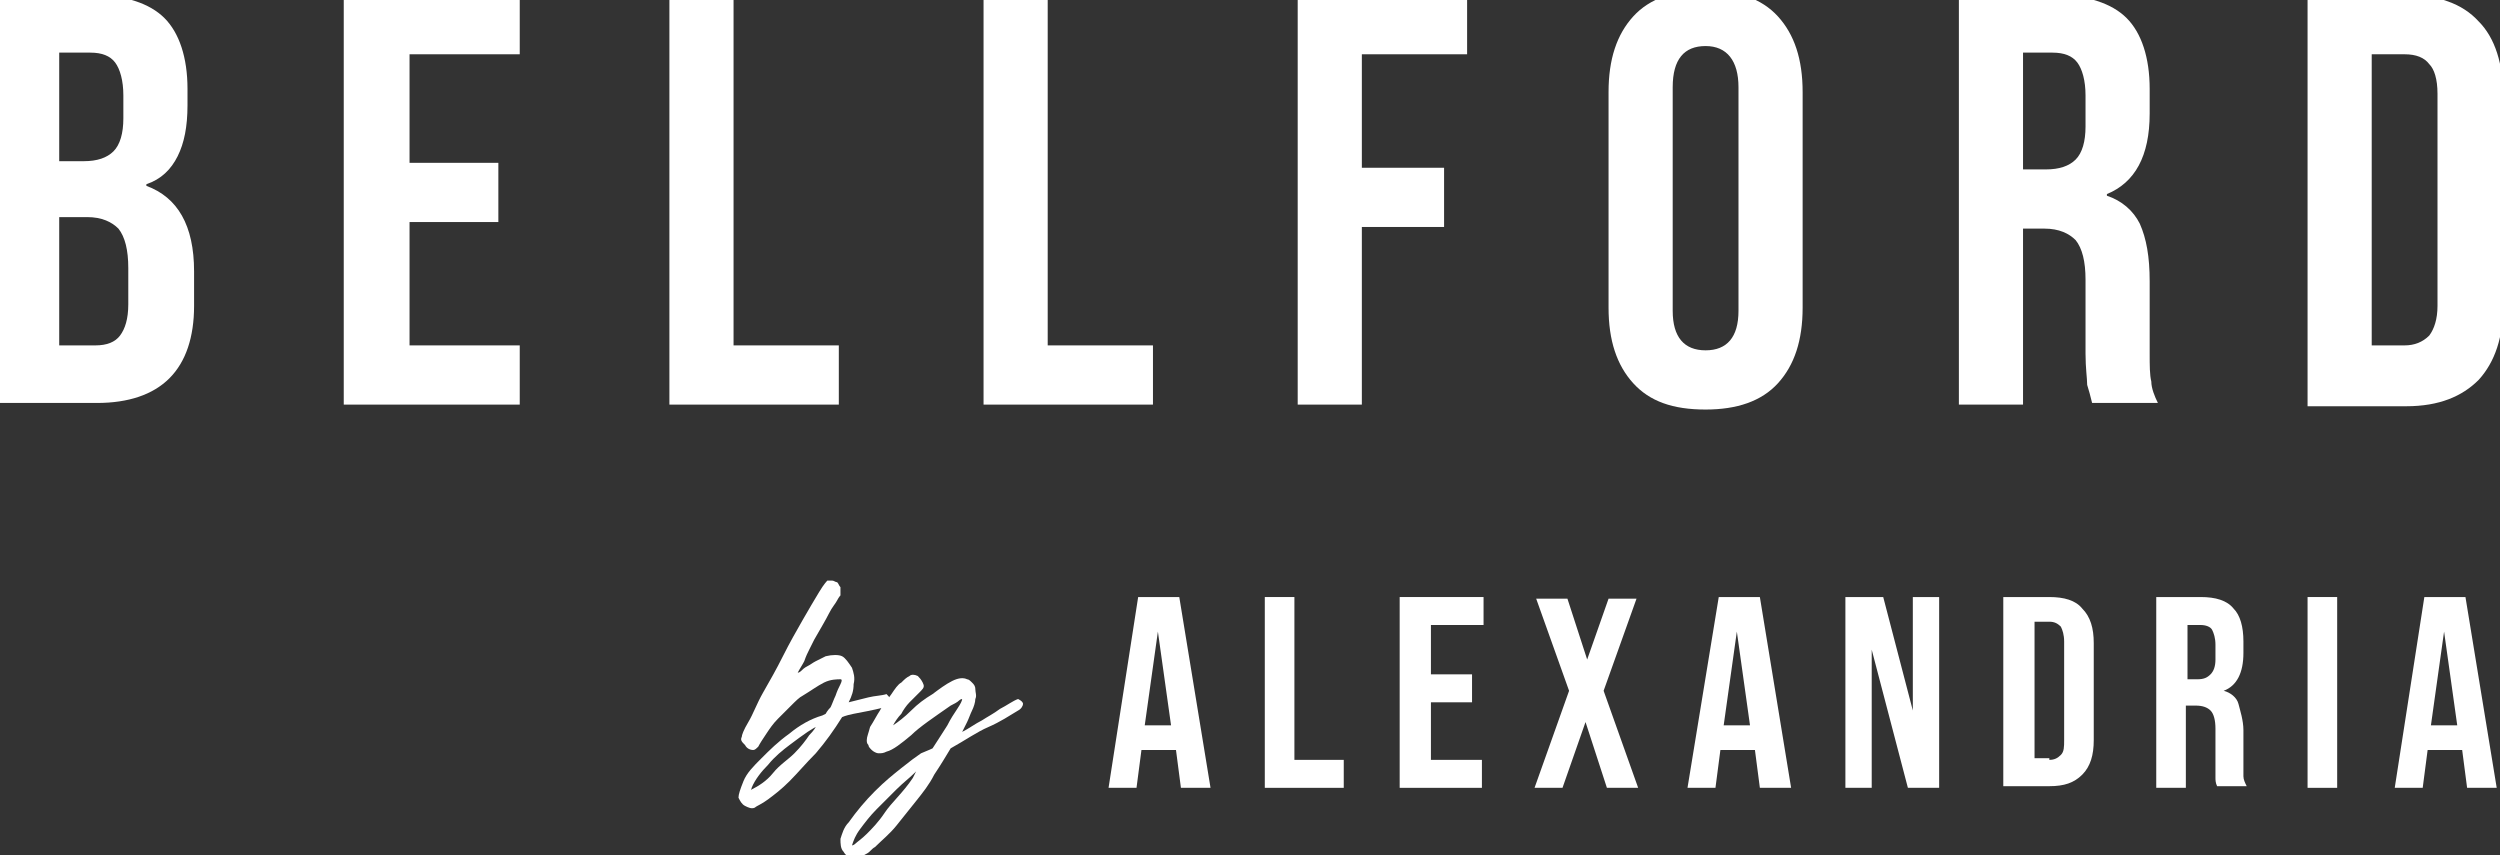
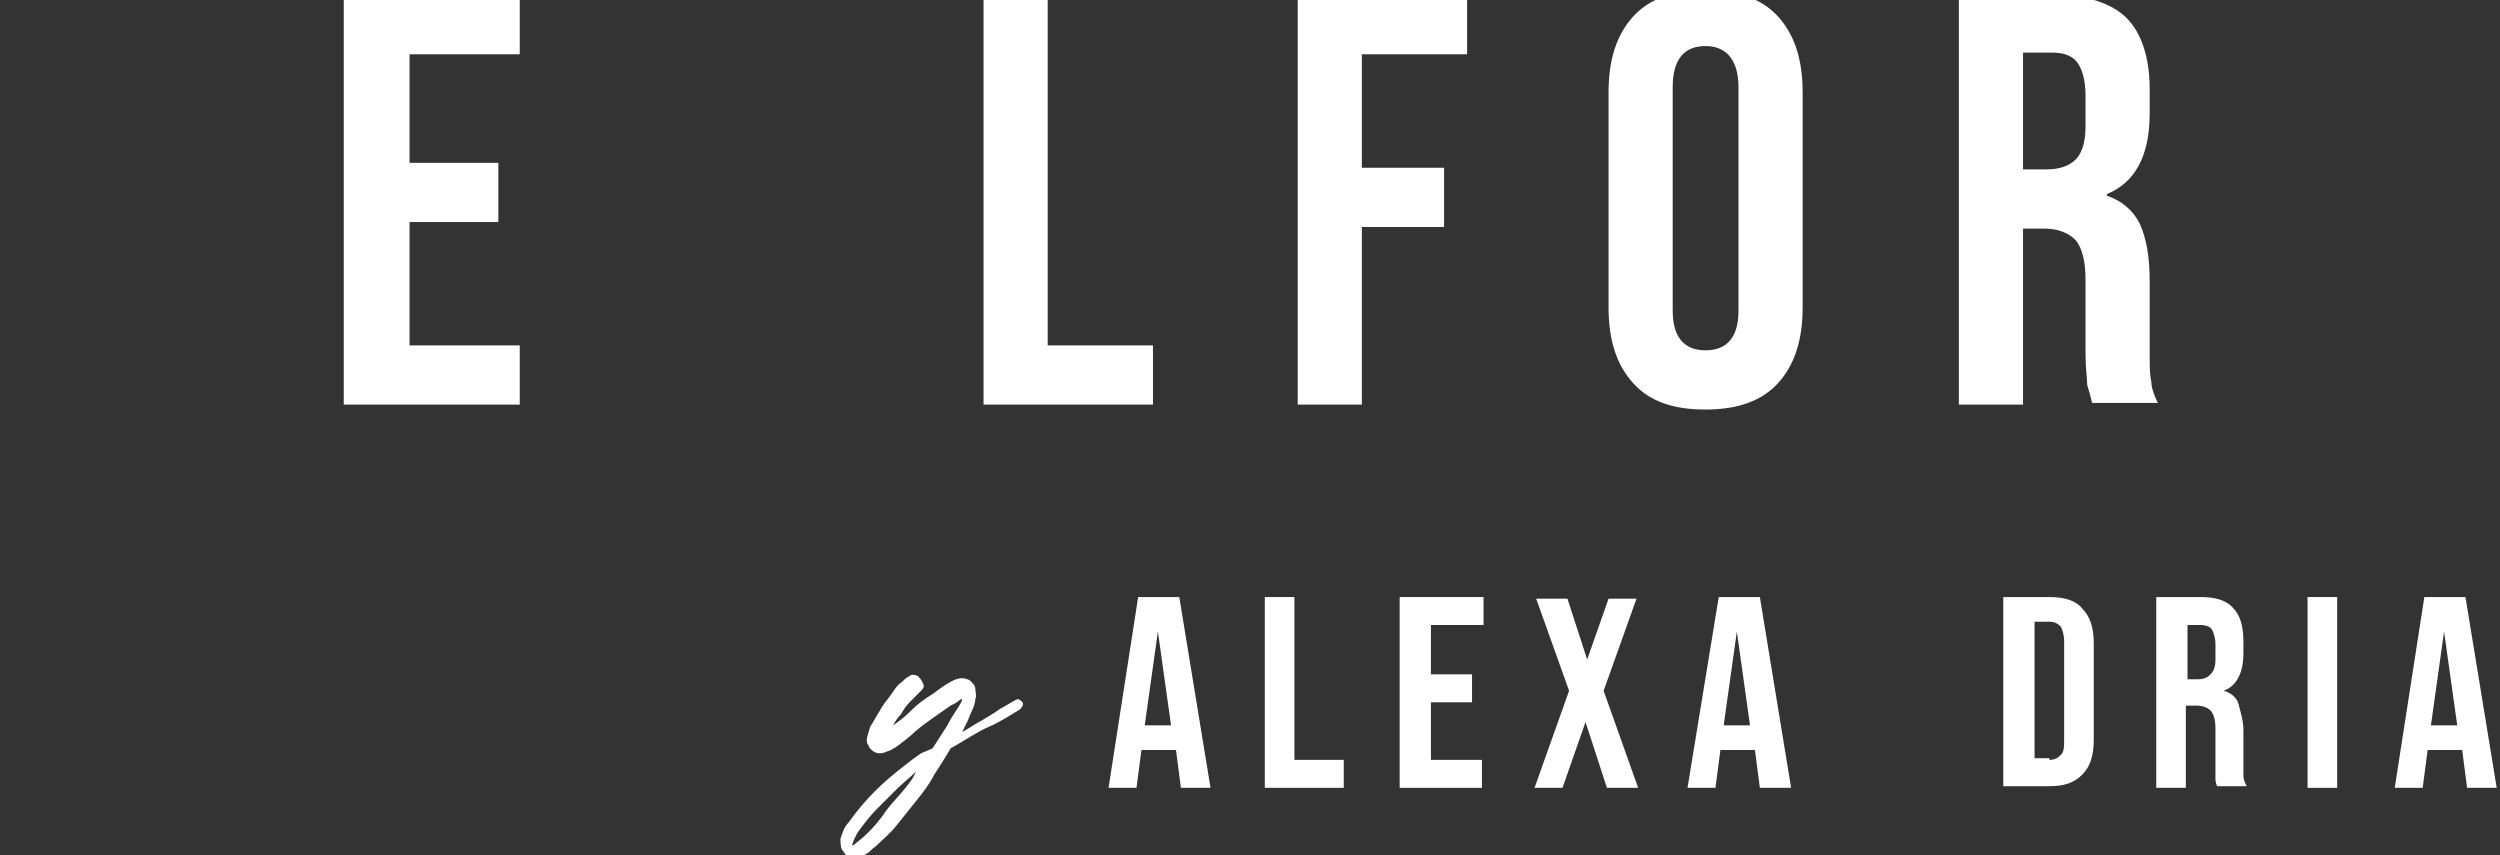
<svg xmlns="http://www.w3.org/2000/svg" width="152" height="52" viewBox="0 0 152 52" fill="none">
  <rect x="0" y="0" width="152" height="52" fill="#333333" stroke="none" />
  <g clip-path="url(#clip0_157_31)">
-     <path d="M-0.3 -0.3H5.6C7.6 -0.3 9.1 0.2 10 1.1C10.9 2 11.4 3.5 11.4 5.4V6.4C11.4 7.7 11.2 8.7 10.8 9.5C10.4 10.3 9.8 10.9 8.9 11.2V11.3C10.8 12 11.8 13.7 11.8 16.5V18.6C11.8 20.5 11.3 22 10.3 23C9.3 24 7.8 24.5 5.9 24.5H-0.2V-0.3H-0.3ZM5.1 9.8C5.9 9.8 6.5 9.6 6.9 9.2C7.3 8.8 7.5 8.1 7.5 7.2V5.8C7.5 4.9 7.3 4.2 7 3.8C6.7 3.4 6.2 3.2 5.5 3.2H3.6V9.8H5.1ZM5.8 21C6.5 21 7 20.8 7.3 20.4C7.6 20 7.8 19.4 7.8 18.5V16.3C7.8 15.2 7.6 14.4 7.2 13.9C6.8 13.5 6.2 13.2 5.3 13.2H3.6V21H5.8Z" fill="white" />
    <path d="M20.9 -0.3H31.6V3.3H24.9V9.9H30.3V13.5H24.9V21H31.6V24.6H20.9V-0.3Z" fill="white" />
-     <path d="M40.7 -0.3H44.6V21H51V24.6H40.7V-0.3Z" fill="white" />
    <path d="M59.8 -0.3H63.7V21H70.1V24.6H59.8V-0.3Z" fill="white" />
    <path d="M78.9 -0.3H89.2V3.3H82.8V10.2H87.8V13.8H82.8V24.6H78.9V-0.3Z" fill="white" />
    <path d="M99.3 23.3C98.3 22.2 97.8 20.7 97.8 18.7V5.6C97.8 3.6 98.3 2.1 99.3 1C100.3 -0.1 101.8 -0.6 103.7 -0.6C105.6 -0.6 107.1 -0.1 108.1 1C109.1 2.1 109.6 3.6 109.6 5.6V18.7C109.6 20.7 109.1 22.2 108.1 23.3C107.1 24.4 105.6 24.9 103.7 24.9C101.7 24.9 100.3 24.4 99.3 23.3ZM105.7 18.9V5.3C105.7 3.7 105 2.8 103.7 2.8C102.4 2.8 101.7 3.6 101.7 5.3V18.9C101.7 20.5 102.4 21.3 103.7 21.3C105 21.3 105.7 20.5 105.7 18.9Z" fill="white" />
    <path d="M119.1 -0.3H124.9C126.9 -0.3 128.4 0.2 129.3 1.1C130.2 2 130.7 3.5 130.7 5.4V6.9C130.7 9.5 129.8 11.1 128.1 11.8V11.9C129 12.2 129.7 12.8 130.1 13.6C130.5 14.5 130.7 15.6 130.7 17.1V21.5C130.7 22.2 130.7 22.8 130.8 23.2C130.8 23.6 131 24.1 131.2 24.5H127.2C127.1 24.1 127 23.7 126.9 23.4C126.9 23 126.8 22.4 126.8 21.5V17C126.8 15.9 126.6 15.1 126.2 14.6C125.8 14.2 125.2 13.9 124.3 13.9H123V24.6H119.1V-0.3ZM124.4 10.3C125.2 10.3 125.8 10.1 126.2 9.7C126.6 9.3 126.8 8.6 126.8 7.7V5.8C126.8 4.9 126.6 4.2 126.3 3.8C126 3.4 125.5 3.2 124.8 3.2H123V10.3H124.4Z" fill="white" />
-     <path d="M140.3 -0.3H146.3C148.2 -0.3 149.7 0.2 150.7 1.3C151.7 2.3 152.2 3.9 152.2 5.9V18.5C152.2 20.5 151.7 22 150.7 23.1C149.7 24.1 148.3 24.7 146.3 24.7H140.3V-0.3ZM146.2 21C146.8 21 147.3 20.8 147.7 20.4C148 20 148.2 19.4 148.2 18.6V5.7C148.2 4.8 148 4.2 147.7 3.9C147.4 3.5 146.9 3.3 146.2 3.3H144.2V21H146.2Z" fill="white" />
-     <path d="M53.8 43C53 43.2 52.4 43.3 51.9 43.4C51.4 43.5 51.2 43.6 51.2 43.6C50.7 44.4 50.2 45.1 49.6 45.8C49 46.4 48.5 47 48 47.5C47.5 48 47.1 48.3 46.7 48.6C46.3 48.9 46 49 45.9 49.1C45.7 49.2 45.5 49.1 45.3 49C45.1 48.9 45 48.7 44.9 48.5C44.9 48.3 45 48 45.2 47.5C45.4 47 45.8 46.6 46.3 46.1C46.8 45.6 47.3 45.1 48 44.6C48.6 44.1 49.3 43.7 50 43.5L50.2 43.4C50.2 43.4 50.3 43.2 50.5 43C50.6 42.8 50.7 42.5 50.8 42.3C50.9 42 51 41.8 51.1 41.6C51.2 41.4 51.2 41.3 51.1 41.3C50.9 41.3 50.5 41.3 50.1 41.5C49.7 41.7 49.3 42 48.8 42.3C48.6 42.4 48.4 42.6 48.1 42.9C47.8 43.2 47.6 43.4 47.3 43.7C47 44 46.8 44.3 46.6 44.6C46.4 44.9 46.2 45.2 46.1 45.4C46 45.5 45.9 45.6 45.8 45.6C45.6 45.6 45.4 45.5 45.3 45.3C45.1 45.1 45 45 45.1 44.8C45.1 44.7 45.2 44.4 45.5 43.9C45.8 43.4 46 42.8 46.4 42.1C46.8 41.4 47.2 40.7 47.6 39.9C48 39.1 48.4 38.4 48.8 37.7C49.2 37 49.5 36.5 49.8 36C50.1 35.5 50.3 35.3 50.3 35.3C50.4 35.3 50.5 35.3 50.6 35.3C50.7 35.3 50.8 35.4 50.9 35.4C51 35.5 51 35.6 51.1 35.7C51.1 35.8 51.1 35.9 51.1 36.1V36.2C51.1 36.2 51 36.3 50.9 36.5C50.8 36.7 50.6 36.9 50.4 37.3C50.2 37.7 49.9 38.2 49.5 38.9C49.4 39.1 49.3 39.3 49.2 39.5C49.1 39.7 49 39.9 48.9 40.2C48.8 40.4 48.6 40.7 48.5 40.9C48.5 40.9 48.6 40.9 48.7 40.8C48.8 40.7 48.9 40.6 49.1 40.5C49.3 40.4 49.4 40.3 49.6 40.2C49.8 40.1 50 40 50.2 39.9C50.6 39.8 51 39.8 51.2 39.9C51.4 40 51.6 40.3 51.8 40.6C51.9 40.9 52 41.2 51.9 41.6C51.9 42 51.8 42.3 51.6 42.7C52 42.6 52.4 42.5 52.8 42.4C53.2 42.3 53.6 42.3 53.9 42.2C54 42.3 54.1 42.4 54.1 42.5C54 42.9 53.9 43 53.8 43ZM45.7 48C46.1 47.8 46.6 47.5 47 47C47.4 46.5 47.9 46.2 48.3 45.8C48.7 45.4 49 45 49.2 44.7C49.5 44.4 49.6 44.2 49.6 44.2C49.6 44.2 49.4 44.3 49.1 44.5C48.8 44.7 48.4 45 48 45.3C47.6 45.6 47.1 46 46.7 46.5C46.3 46.9 45.9 47.4 45.7 47.9C45.7 48 45.6 48.1 45.6 48.1C45.5 48.1 45.6 48.1 45.7 48Z" fill="white" />
    <path d="M56.7 45.5C57.1 44.9 57.4 44.4 57.6 44.1C57.8 43.7 58 43.4 58.2 43.1C58.4 42.8 58.5 42.6 58.5 42.5C58.5 42.5 58.4 42.5 58.3 42.6C58.2 42.7 58 42.8 57.8 42.9C56.8 43.6 55.9 44.2 55.4 44.7C54.8 45.2 54.3 45.6 53.9 45.7C53.7 45.8 53.6 45.8 53.4 45.8C53.3 45.8 53.1 45.7 53 45.6C52.9 45.5 52.8 45.4 52.8 45.3C52.7 45.2 52.7 45.1 52.7 45C52.7 44.8 52.8 44.6 52.9 44.2C53.1 43.9 53.3 43.5 53.5 43.2C53.7 42.8 54 42.5 54.2 42.2C54.4 41.9 54.6 41.6 54.8 41.5C55 41.3 55.1 41.2 55.3 41.1C55.4 41 55.6 41 55.8 41.1C55.9 41.2 56 41.3 56.1 41.5C56.2 41.7 56.2 41.8 56 42C55.8 42.2 55.5 42.5 55.3 42.7C55.1 42.9 54.9 43.2 54.8 43.4C54.6 43.6 54.4 43.9 54.3 44.1C54.6 43.9 55 43.6 55.4 43.2C55.8 42.8 56.2 42.5 56.7 42.2C57.1 41.9 57.5 41.6 57.9 41.4C58.3 41.2 58.6 41.2 58.8 41.3C58.9 41.3 59 41.4 59.1 41.5C59.2 41.6 59.3 41.7 59.3 41.9C59.3 42.1 59.4 42.3 59.3 42.5C59.3 42.7 59.2 43 59.1 43.2C59 43.4 58.9 43.7 58.8 43.9C58.7 44.1 58.6 44.3 58.5 44.5C58.9 44.3 59.3 44 59.7 43.8C60 43.6 60.4 43.4 60.8 43.1C61.2 42.9 61.6 42.6 61.9 42.5C62.1 42.6 62.2 42.7 62.2 42.8C62.2 42.9 62.1 43.1 61.9 43.2C61.4 43.5 60.8 43.9 60.1 44.2C59.4 44.5 58.7 45 57.8 45.5C57.5 46 57.2 46.5 56.8 47.1C56.5 47.7 56.1 48.2 55.7 48.7C55.3 49.2 54.9 49.7 54.5 50.2C54.1 50.7 53.6 51.1 53.2 51.5C53 51.6 52.9 51.8 52.7 51.9C52.5 52 52.4 52.1 52.2 52.1C52 52.1 51.9 52.2 51.7 52.1C51.6 52.1 51.4 52 51.3 51.8C51.1 51.6 51.1 51.3 51.1 51C51.2 50.7 51.3 50.3 51.6 50C52.1 49.3 52.6 48.7 53.2 48.1C53.8 47.5 54.3 47.1 54.8 46.7C55.3 46.3 55.7 46 56 45.8C56.5 45.6 56.7 45.5 56.7 45.5ZM55.5 47.3C55.6 47.1 55.7 46.9 55.7 46.9C55.7 46.9 55.7 46.9 55.6 47C55.3 47.3 54.9 47.6 54.5 48C54.1 48.4 53.7 48.8 53.3 49.2C52.9 49.6 52.6 50 52.3 50.4C52 50.8 51.9 51.1 51.8 51.4C51.8 51.4 51.9 51.4 52 51.3C52.1 51.2 52.4 51 52.7 50.7C53 50.4 53.4 50 53.8 49.4C54.2 48.8 54.9 48.2 55.5 47.3Z" fill="white" />
    <path d="M69.2 36.3H71.7L73.6 47.9H71.8L71.5 45.6H69.4L69.1 47.9H67.4L69.2 36.3ZM71.2 44.1L70.4 38.4L69.6 44.1H71.2Z" fill="white" />
    <path d="M76.9 36.3H78.7V46.2H81.7V47.9H76.9V36.3Z" fill="white" />
    <path d="M85.2 36.3H90.2V38H87V41H89.5V42.7H87V46.2H90.1V47.9H85.1V36.3H85.2Z" fill="white" />
    <path d="M95.4 42L93.4 36.4H95.3L96.5 40.1L97.8 36.4H99.5L97.5 42L99.6 47.9H97.7L96.4 43.9L95 47.9H93.3L95.4 42Z" fill="white" />
    <path d="M104.5 36.3H107L108.9 47.9H107L106.7 45.6H104.6L104.3 47.9H102.6L104.5 36.3ZM106.4 44.1L105.6 38.4L104.8 44.1H106.4Z" fill="white" />
-     <path d="M112.2 36.3H114.5L116.3 43.2V36.3H117.9V47.9H116L113.8 39.5V47.9H112.2V36.3Z" fill="white" />
    <path d="M121.8 36.3H124.6C125.5 36.3 126.2 36.5 126.6 37C127.1 37.5 127.3 38.2 127.3 39.1V45C127.3 45.9 127.1 46.6 126.6 47.1C126.1 47.6 125.5 47.8 124.6 47.8H121.8V36.3ZM124.6 46.2C124.9 46.2 125.1 46.1 125.3 45.9C125.5 45.7 125.5 45.4 125.5 45V39C125.5 38.6 125.4 38.3 125.3 38.1C125.1 37.9 124.9 37.8 124.6 37.8H123.7V46.1H124.6V46.2Z" fill="white" />
    <path d="M131.1 36.3H133.8C134.7 36.3 135.4 36.5 135.8 37C136.2 37.4 136.4 38.1 136.4 39V39.7C136.4 40.9 136 41.7 135.2 42C135.6 42.1 136 42.4 136.1 42.8C136.2 43.2 136.4 43.8 136.4 44.4V46.4C136.4 46.7 136.4 47 136.4 47.2C136.4 47.4 136.5 47.6 136.6 47.8H134.8C134.7 47.6 134.7 47.4 134.7 47.3C134.7 47.2 134.7 46.8 134.7 46.4V44.3C134.7 43.8 134.6 43.4 134.4 43.2C134.2 43 133.9 42.9 133.5 42.9H132.9V47.9H131.1V36.3ZM133.6 41.3C134 41.3 134.2 41.2 134.4 41C134.6 40.8 134.7 40.5 134.7 40.1V39.2C134.7 38.8 134.6 38.5 134.5 38.3C134.4 38.1 134.1 38 133.8 38H133V41.3H133.6Z" fill="white" />
    <path d="M140.3 36.3H142.1V47.9H140.3V36.3Z" fill="white" />
-     <path d="M147.4 36.3H149.9L151.8 47.9H150L149.7 45.6H147.6L147.3 47.9H145.6L147.4 36.3ZM149.4 44.1L148.6 38.4L147.8 44.1H149.4Z" fill="white" />
+     <path d="M147.4 36.3H149.9L151.8 47.9H150L149.7 45.6H147.6L147.3 47.9H145.6L147.4 36.3ZM149.4 44.1L148.6 38.4L147.8 44.1Z" fill="white" />
  </g>
  <defs>
    <clipPath id="clip0_157_31">
      <rect width="152" height="52" fill="white" />
    </clipPath>
  </defs>
</svg>